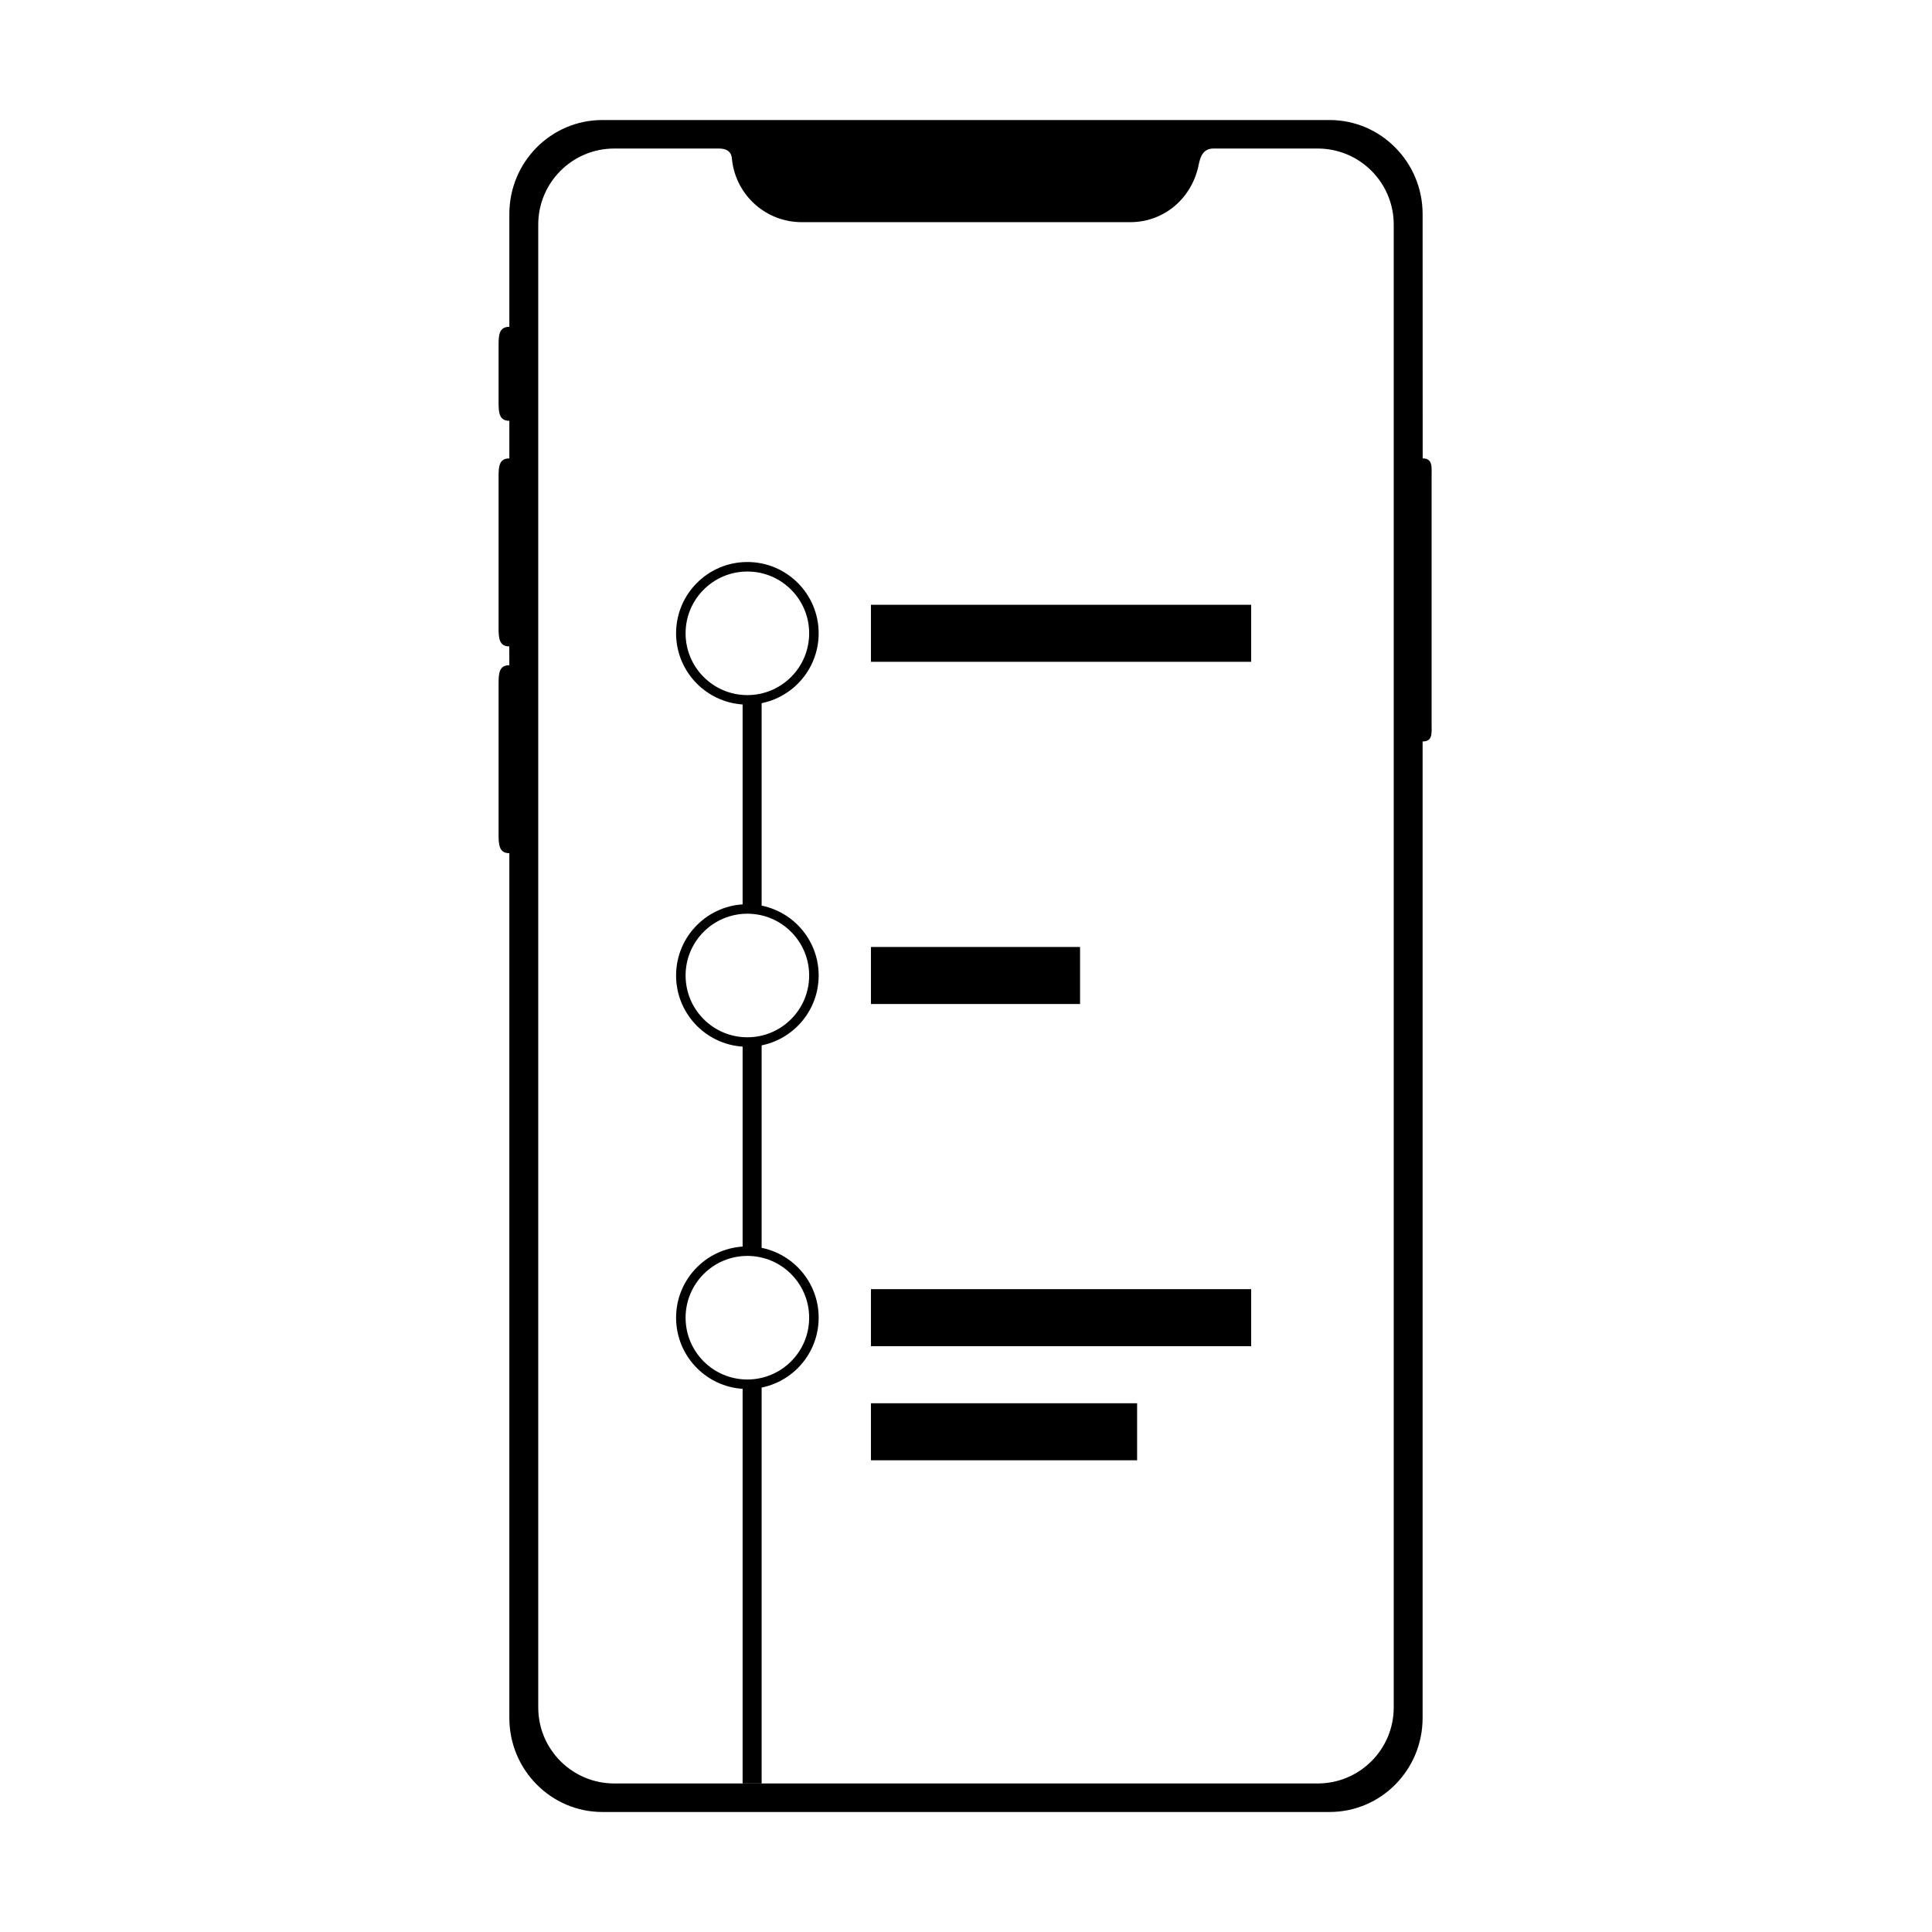
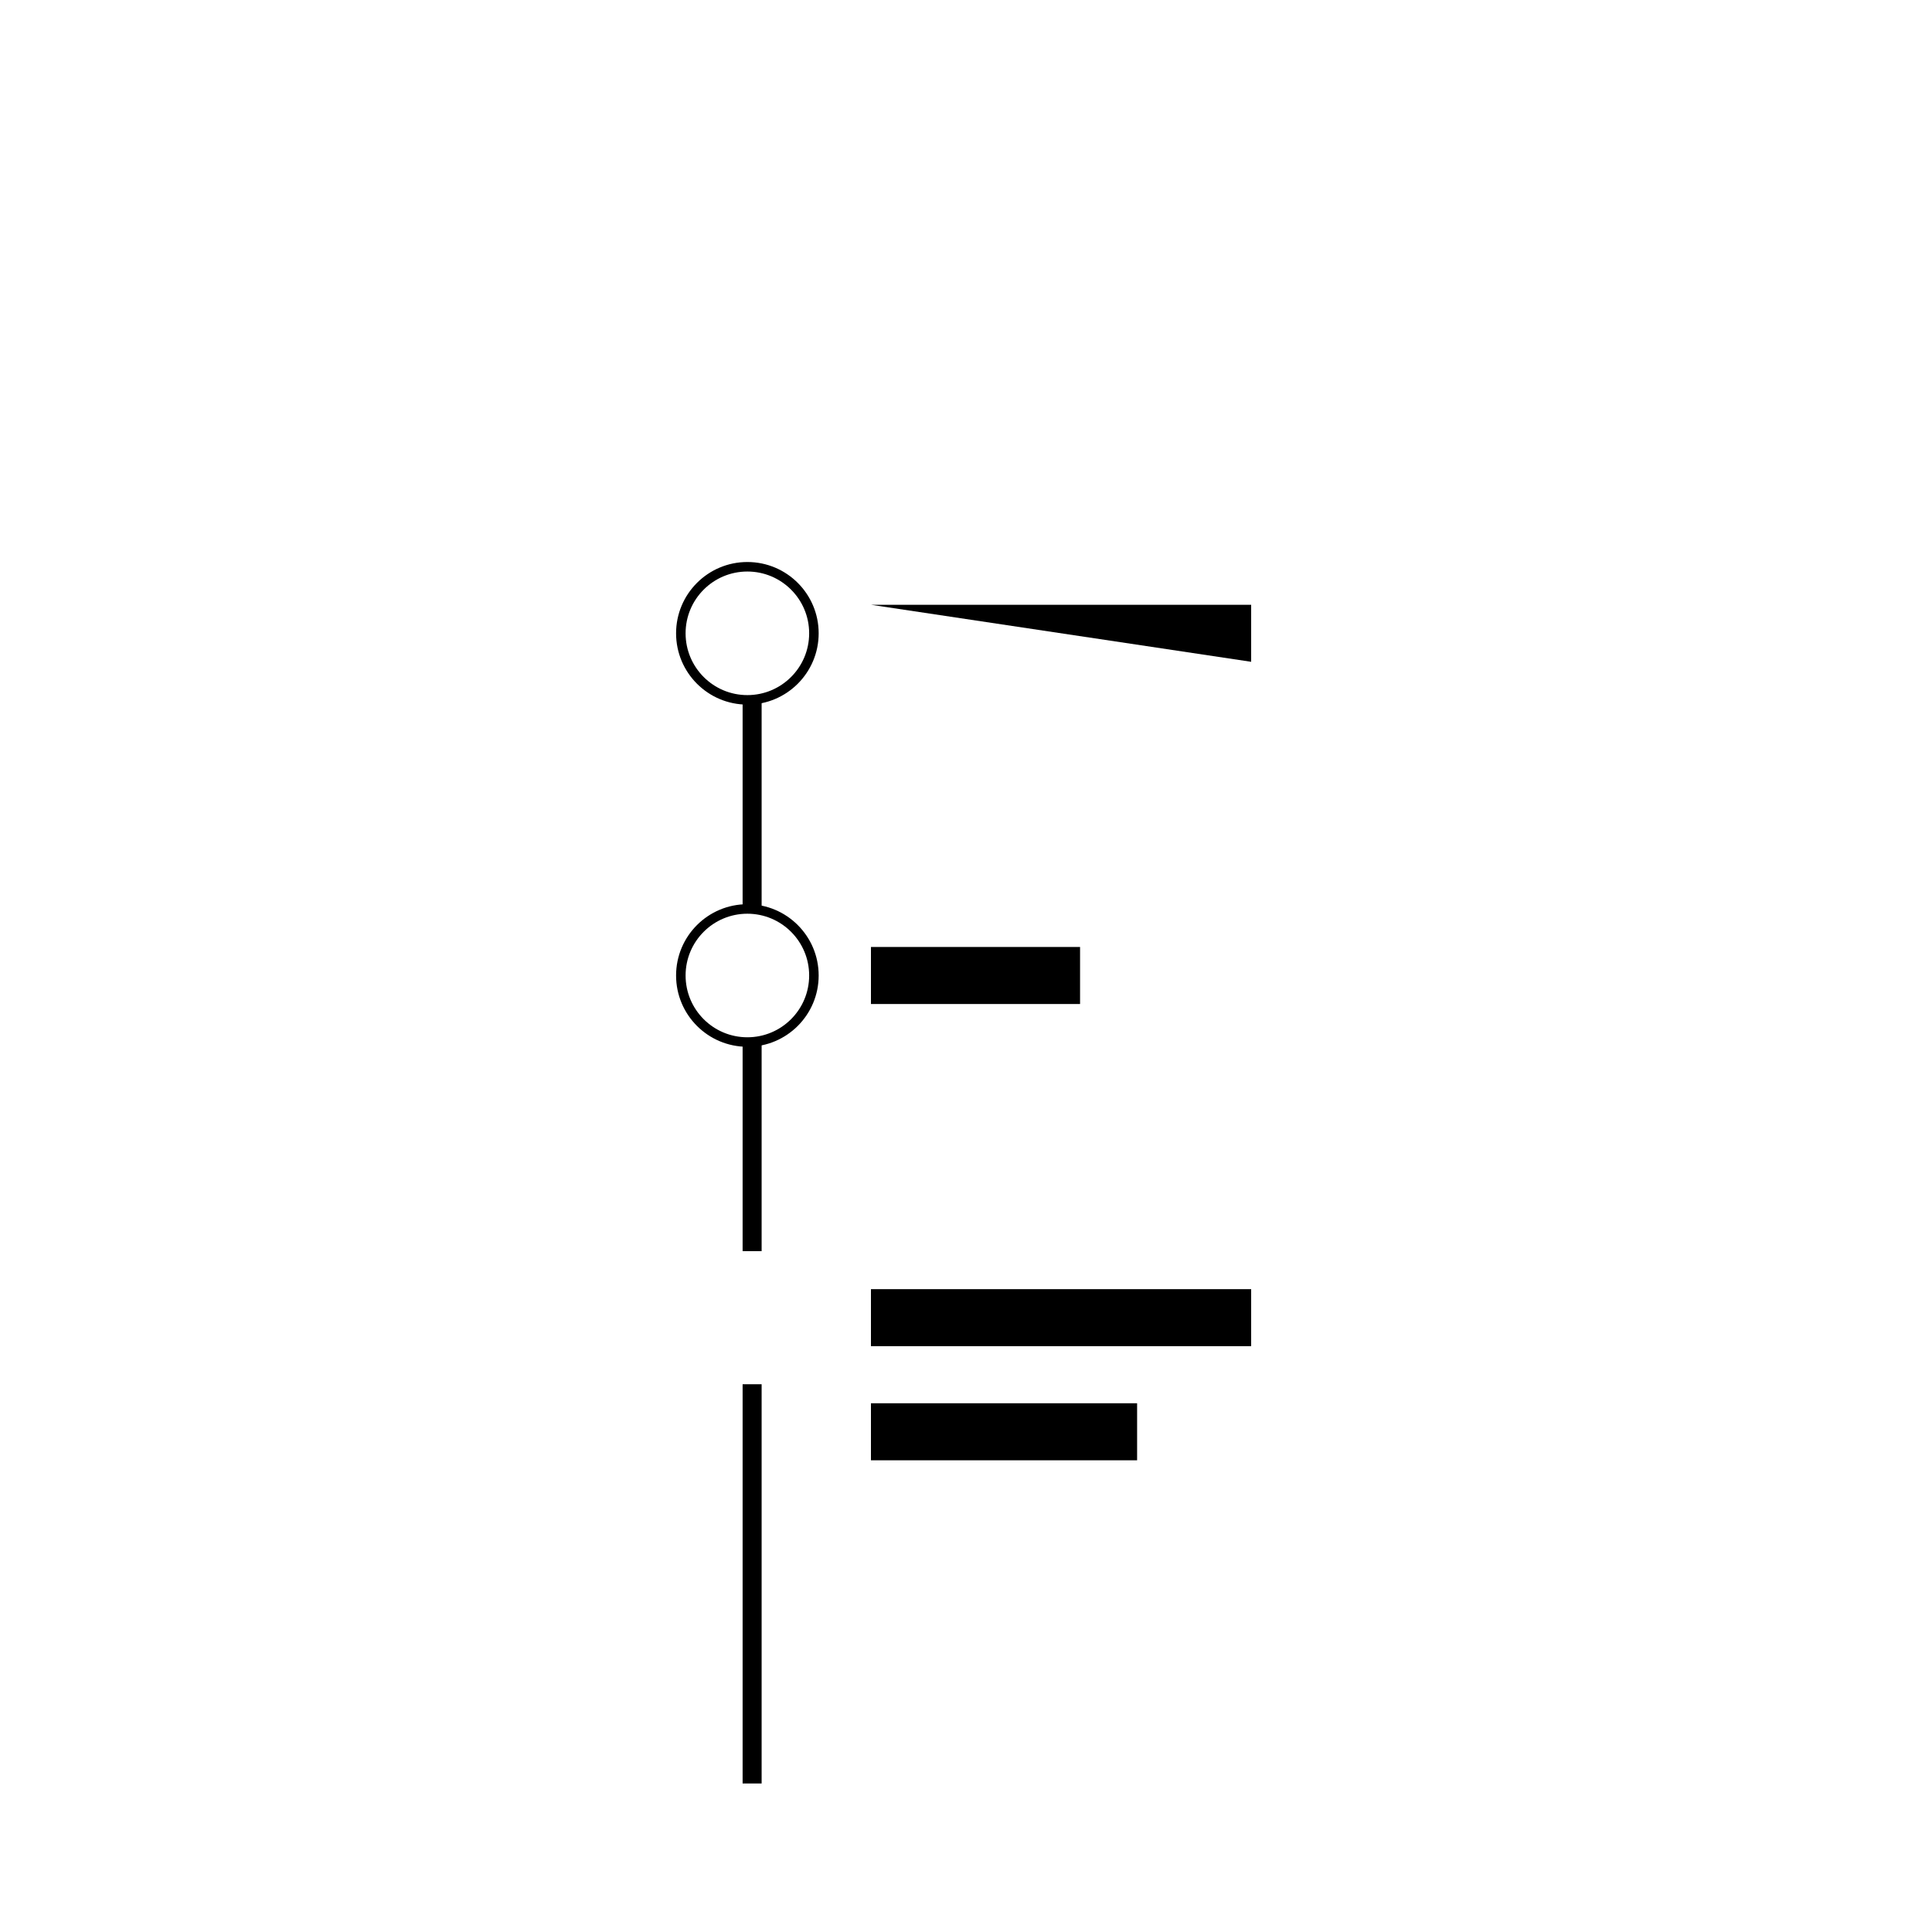
<svg xmlns="http://www.w3.org/2000/svg" fill="#000000" width="800px" height="800px" version="1.1" viewBox="144 144 512 512">
  <g>
-     <path d="m276.13 235.59c0-2.75 0.105-4.981 2.852-4.981v-29.895c0-13.758 11.031-24.906 24.652-24.906h192.72c13.617 0 24.652 11.195 24.652 24.906l0.02 64.77c2.719 0 2.363 2.269 2.363 4.961v65.094c0 2.738 0.379 4.957-2.383 4.957v258.79c0 13.758-11.027 24.91-24.652 24.91h-192.72c-13.613 0-24.652-11.199-24.652-24.91v-229.18c-2.727 0-2.852-2.269-2.852-4.957v-39.906c0-2.738 0.105-4.957 2.852-4.957l-0.02-4.984c-2.715 0-2.832-2.269-2.832-4.957v-39.902c0-2.738 0.09-4.961 2.852-4.961v-9.965c-2.727 0-2.852-2.211-2.852-4.981zm58.398-52.227h-27.738c-11.129 0-20.152 9.023-20.152 20.152v392.97c0 11.129 9.023 20.152 20.152 20.152h186.41c11.129 0 20.152-9.023 20.152-20.152v-392.97c0-11.129-9.023-20.152-20.152-20.152h-27.676c-3.348 0-3.644 3.473-4.031 5.078-2.066 8.543-9.324 14.434-17.961 14.434h-87.074c-9.484 0-17.309-7.109-18.434-16.289-0.094-0.746 0.074-3.223-3.496-3.223z" fill-rule="evenodd" />
    <path d="m342.06 330.73c-10.434 0-18.891-8.461-18.891-18.895 0-10.434 8.457-18.895 18.891-18.895 10.438 0 18.895 8.461 18.895 18.895 0 10.434-8.457 18.895-18.895 18.895zm0-2.519c9.043 0 16.375-7.332 16.375-16.375s-7.332-16.375-16.375-16.375c-9.043 0-16.371 7.332-16.371 16.375s7.328 16.375 16.371 16.375z" />
    <path d="m342.06 421.41c-10.434 0-18.891-8.457-18.891-18.895 0-10.434 8.457-18.891 18.891-18.891 10.438 0 18.895 8.457 18.895 18.891 0 10.438-8.457 18.895-18.895 18.895zm0-2.519c9.043 0 16.375-7.328 16.375-16.375 0-9.043-7.332-16.371-16.375-16.371-9.043 0-16.371 7.328-16.371 16.371 0 9.047 7.328 16.375 16.371 16.375z" />
-     <path d="m342.06 512.1c-10.434 0-18.891-8.461-18.891-18.895s8.457-18.895 18.891-18.895c10.438 0 18.895 8.461 18.895 18.895s-8.457 18.895-18.895 18.895zm0-2.519c9.043 0 16.375-7.332 16.375-16.375s-7.332-16.375-16.375-16.375c-9.043 0-16.371 7.332-16.371 16.375s7.328 16.375 16.371 16.375z" />
-     <path d="m374.81 304.27h100.76v15.113h-100.76z" fill-rule="evenodd" />
+     <path d="m374.81 304.27h100.76v15.113z" fill-rule="evenodd" />
    <path d="m374.81 394.96h55.418v15.113h-55.418z" fill-rule="evenodd" />
    <path d="m374.81 485.64h100.76v15.113h-100.76z" fill-rule="evenodd" />
    <path d="m374.81 515.88h70.535v15.113h-70.535z" fill-rule="evenodd" />
    <path d="m340.8 329.46h5.039v55.418h-5.039z" fill-rule="evenodd" />
    <path d="m340.8 420.15h5.039v55.418h-5.039z" fill-rule="evenodd" />
    <path d="m340.8 510.84h5.039v105.8h-5.039z" fill-rule="evenodd" />
  </g>
</svg>